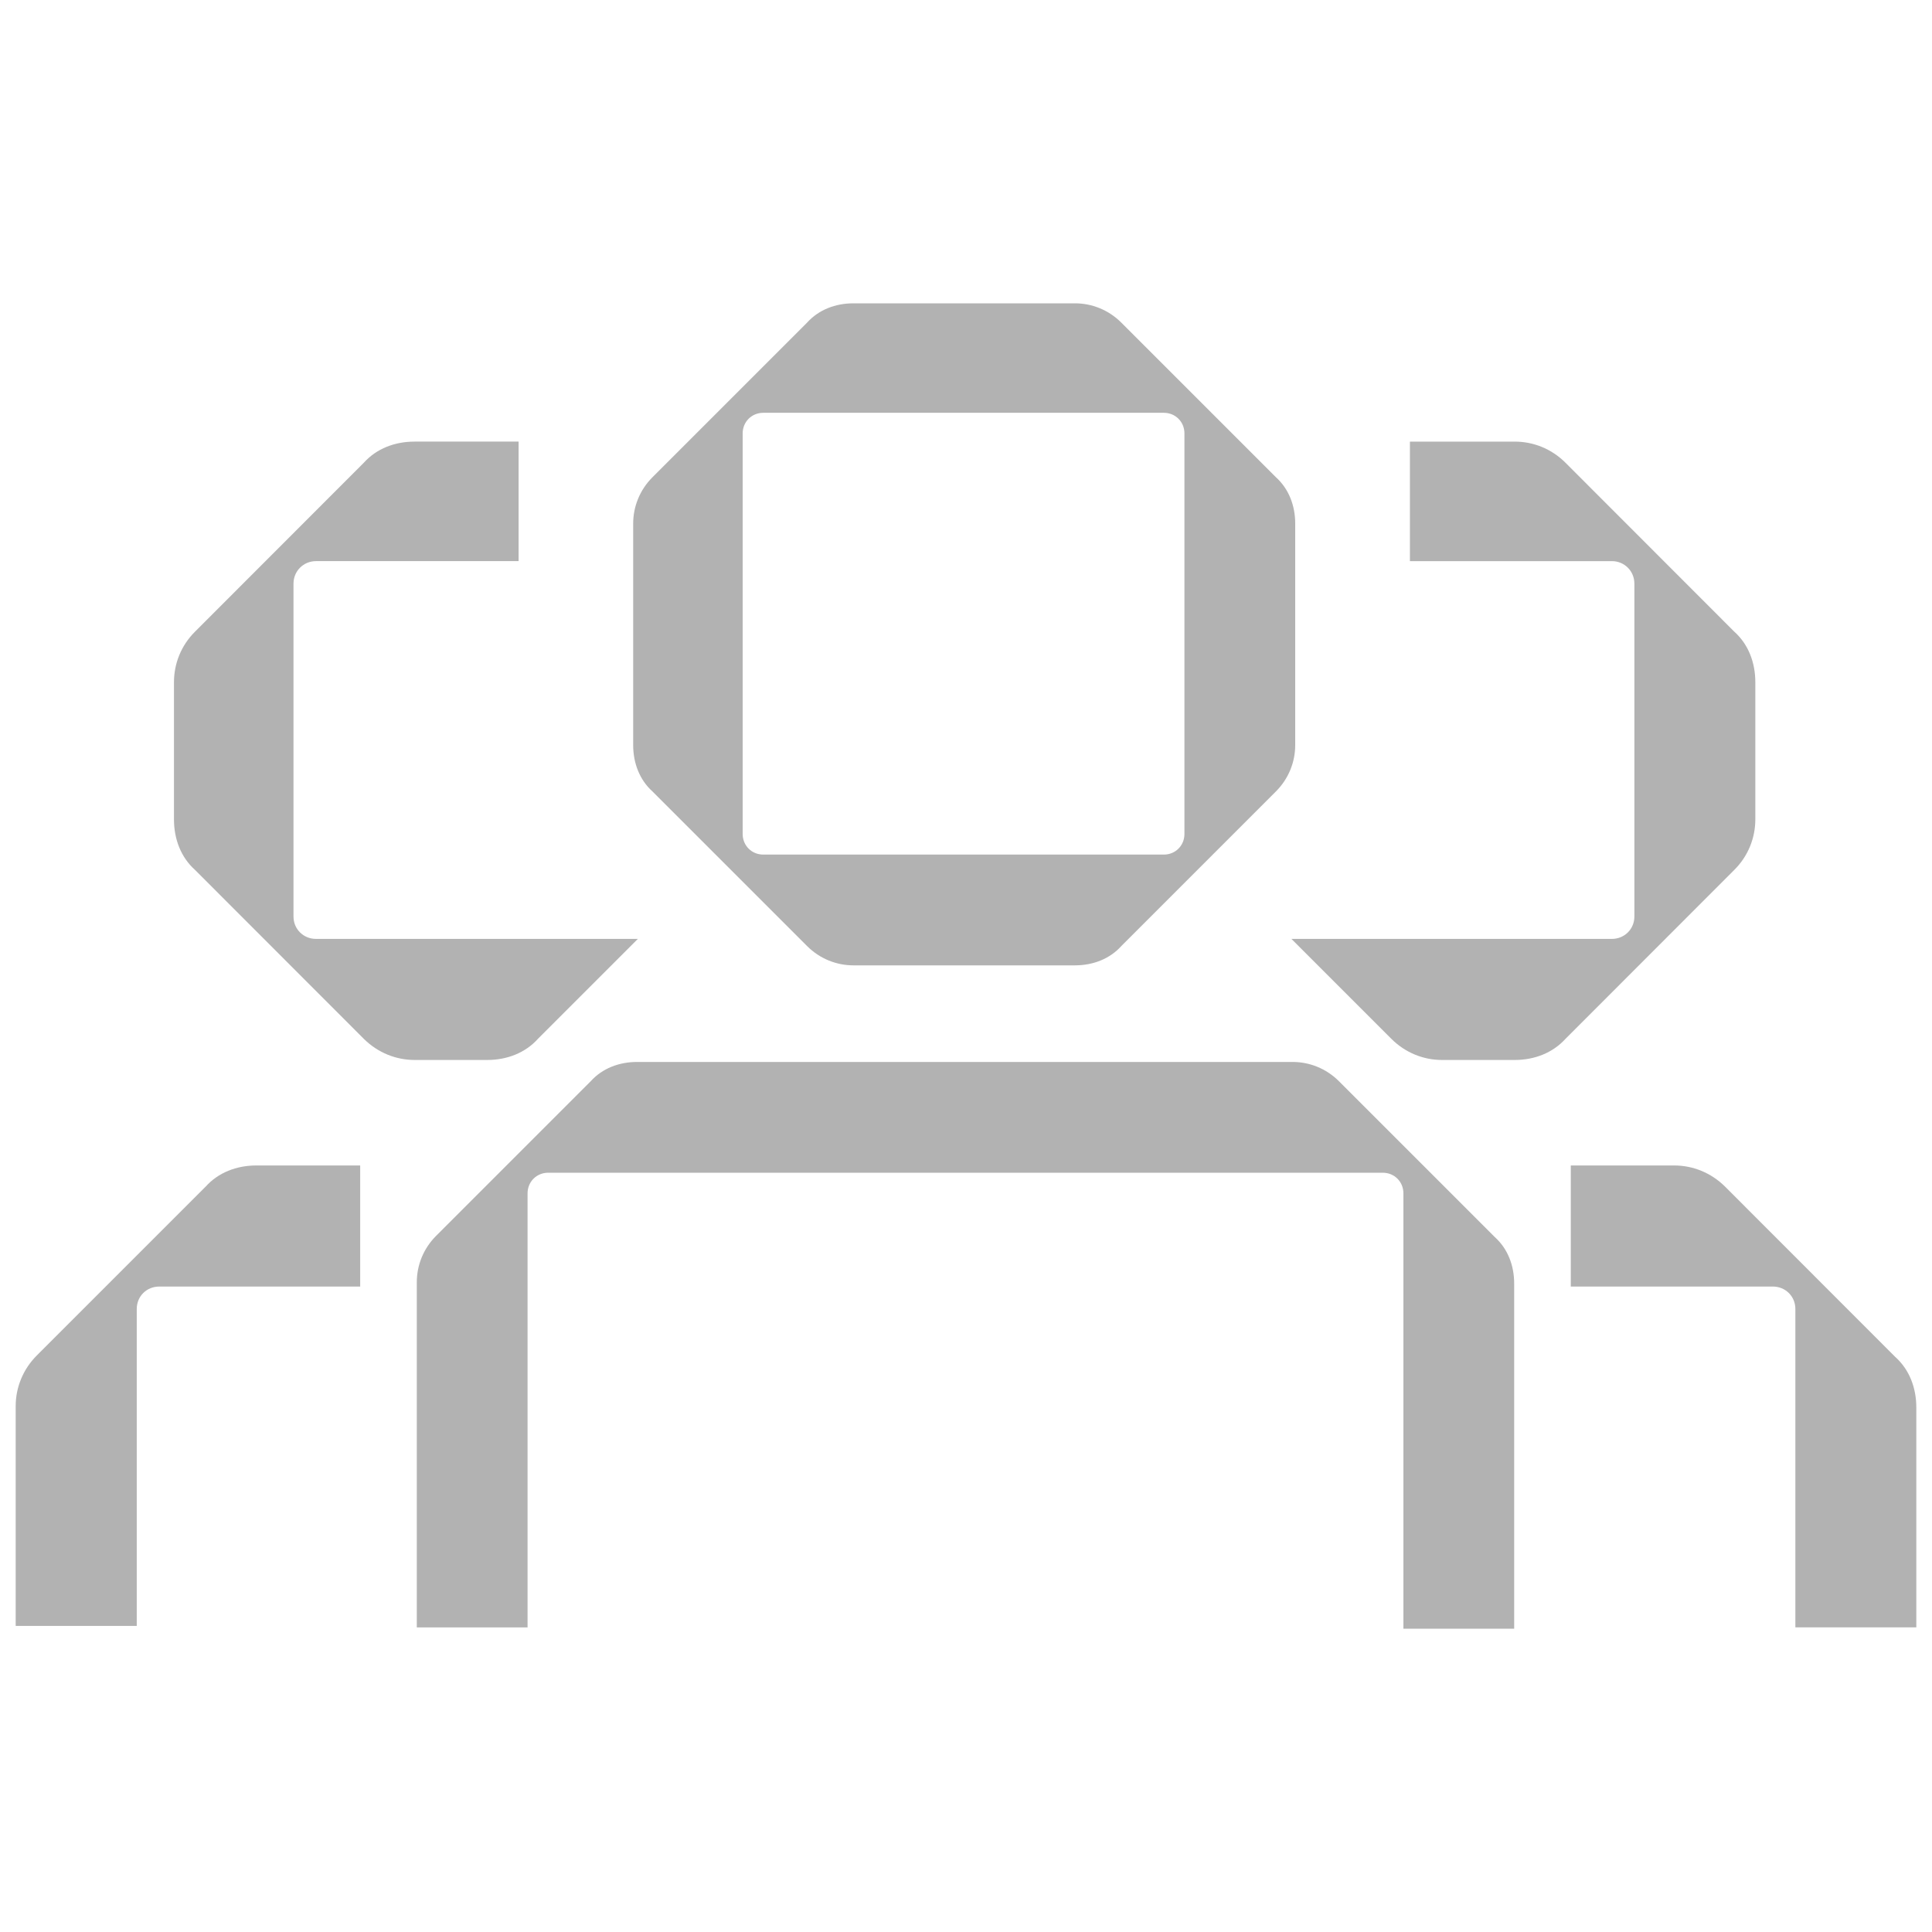
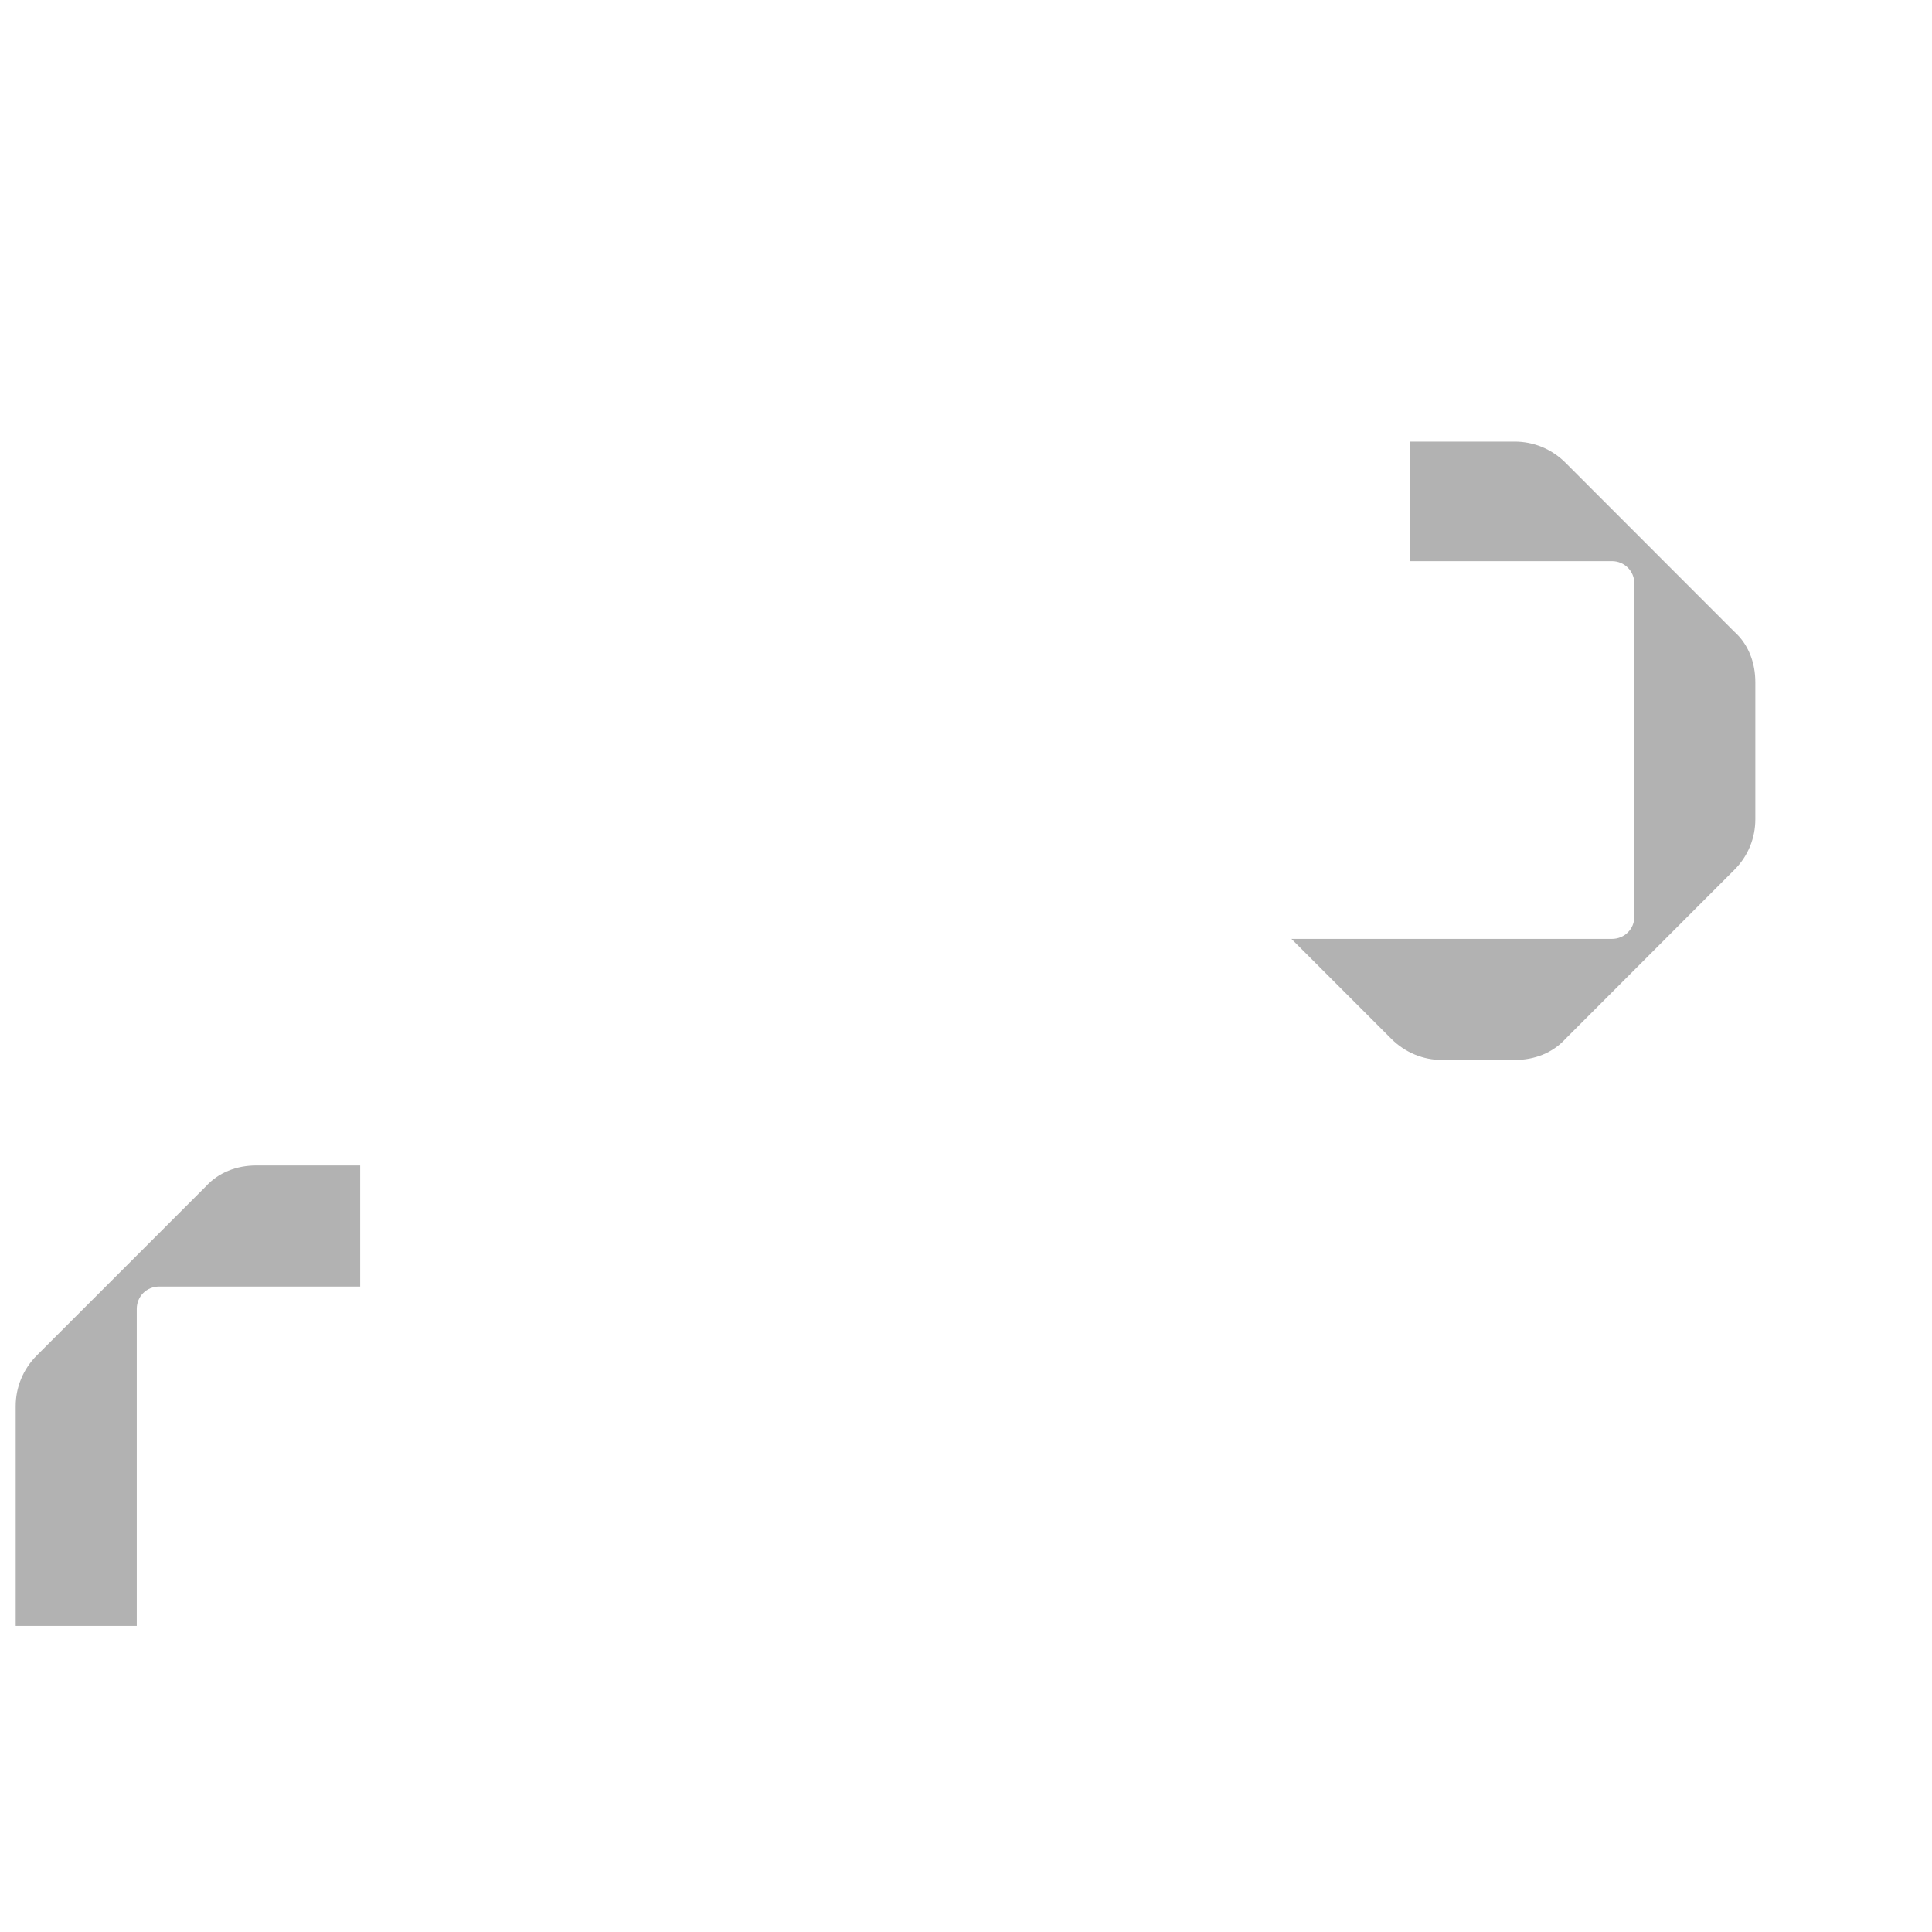
<svg xmlns="http://www.w3.org/2000/svg" id="Ebene_1" version="1.1" viewBox="0 0 150 150">
  <defs>
    <style>
      .st0 {
        fill: #b2b2b2;
      }
    </style>
  </defs>
  <g>
-     <path class="st0" d="M103.96,83.95c-1-1-2.3-1.5-3.6-1.5h-50.9c-1.4,0-2.7.5-3.6,1.5l-12,12c-1,1-1.5,2.3-1.5,3.6v26.8h8.6v-33.7c0-.9.7-1.6,1.6-1.6h64.8c.9,0,1.6.7,1.6,1.6v33.8h8.6v-26.8c0-1.4-.5-2.7-1.5-3.6l-12.1-12.1Z" />
-     <path class="st0" d="M62.66,73.45c1,1,2.3,1.5,3.6,1.5h17.2c1.4,0,2.7-.5,3.6-1.5l12-12c1-1,1.5-2.3,1.5-3.6v-17.2c0-1.4-.5-2.7-1.5-3.6l-12-12c-1-1-2.3-1.5-3.6-1.5h-17.2c-1.4,0-2.7.5-3.6,1.5l-12,12c-1,1-1.5,2.3-1.5,3.6v17.2c0,1.4.5,2.7,1.5,3.6l12,12ZM57.66,33.65c0-.9.7-1.6,1.6-1.6h31.1c.9,0,1.6.7,1.6,1.6v31.1c0,.9-.7,1.6-1.6,1.6h-31.1c-.9,0-1.6-.7-1.6-1.6v-31.1Z" />
+     </g>
+   <g>
+     <path class="st0" d="M27.965,90.487v9.4h-15.597c-.99,0-1.75.76-1.75,1.74v24.61H1.218v-17.07c0-1.42.55-2.84,1.64-3.93l13.11-13.11c.98-1.09,2.4-1.64,3.93-1.64h8.067Z" />
  </g>
  <g>
-     <path class="st0" d="M27.965,90.487v9.4h-15.597c-.99,0-1.75.76-1.75,1.74v24.61H1.218v-17.07c0-1.42.55-2.84,1.64-3.93l13.11-13.11c.98-1.09,2.4-1.64,3.93-1.64h8.067Z" />
-     <path class="st0" d="M24.537,72.896c-.98,0-1.75-.76-1.75-1.74v-25.84c0-.979.77-1.75,1.75-1.75h15.727v-9.28h-8.077c-1.53,0-2.95.54-3.94,1.64l-13.1,13.11c-1.1,1.09-1.64,2.51-1.64,3.93v10.65c0,1.53.54,2.95,1.64,3.93l13.1,13.11c1.1,1.09,2.52,1.64,3.94,1.64h5.647c1.53,0,2.95-.55,3.93-1.64l7.76-7.76h-24.987Z" />
-   </g>
-   <g>
-     <path class="st0" d="M148.782,109.277v17.07h-9.39v-24.72c0-.98-.77-1.74-1.75-1.74h-15.687v-9.4h8.037c1.42,0,2.84.55,3.94,1.64l13.21,13.22c1.1.98,1.64,2.4,1.64,3.93Z" />
    <path class="st0" d="M134.643,49.036l-13.1-13.11c-1.1-1.1-2.52-1.64-3.94-1.64h-8.137v9.28h15.677c.98,0,1.75.771,1.75,1.75v25.84c0,.98-.77,1.74-1.75,1.74h-24.877l7.76,7.76c1.09,1.09,2.51,1.64,3.93,1.64h5.647c1.53,0,2.95-.55,3.94-1.64l13.1-13.11c1.1-1.09,1.64-2.51,1.64-3.93v-10.65c0-1.53-.54-2.95-1.64-3.93Z" />
  </g>
</svg>